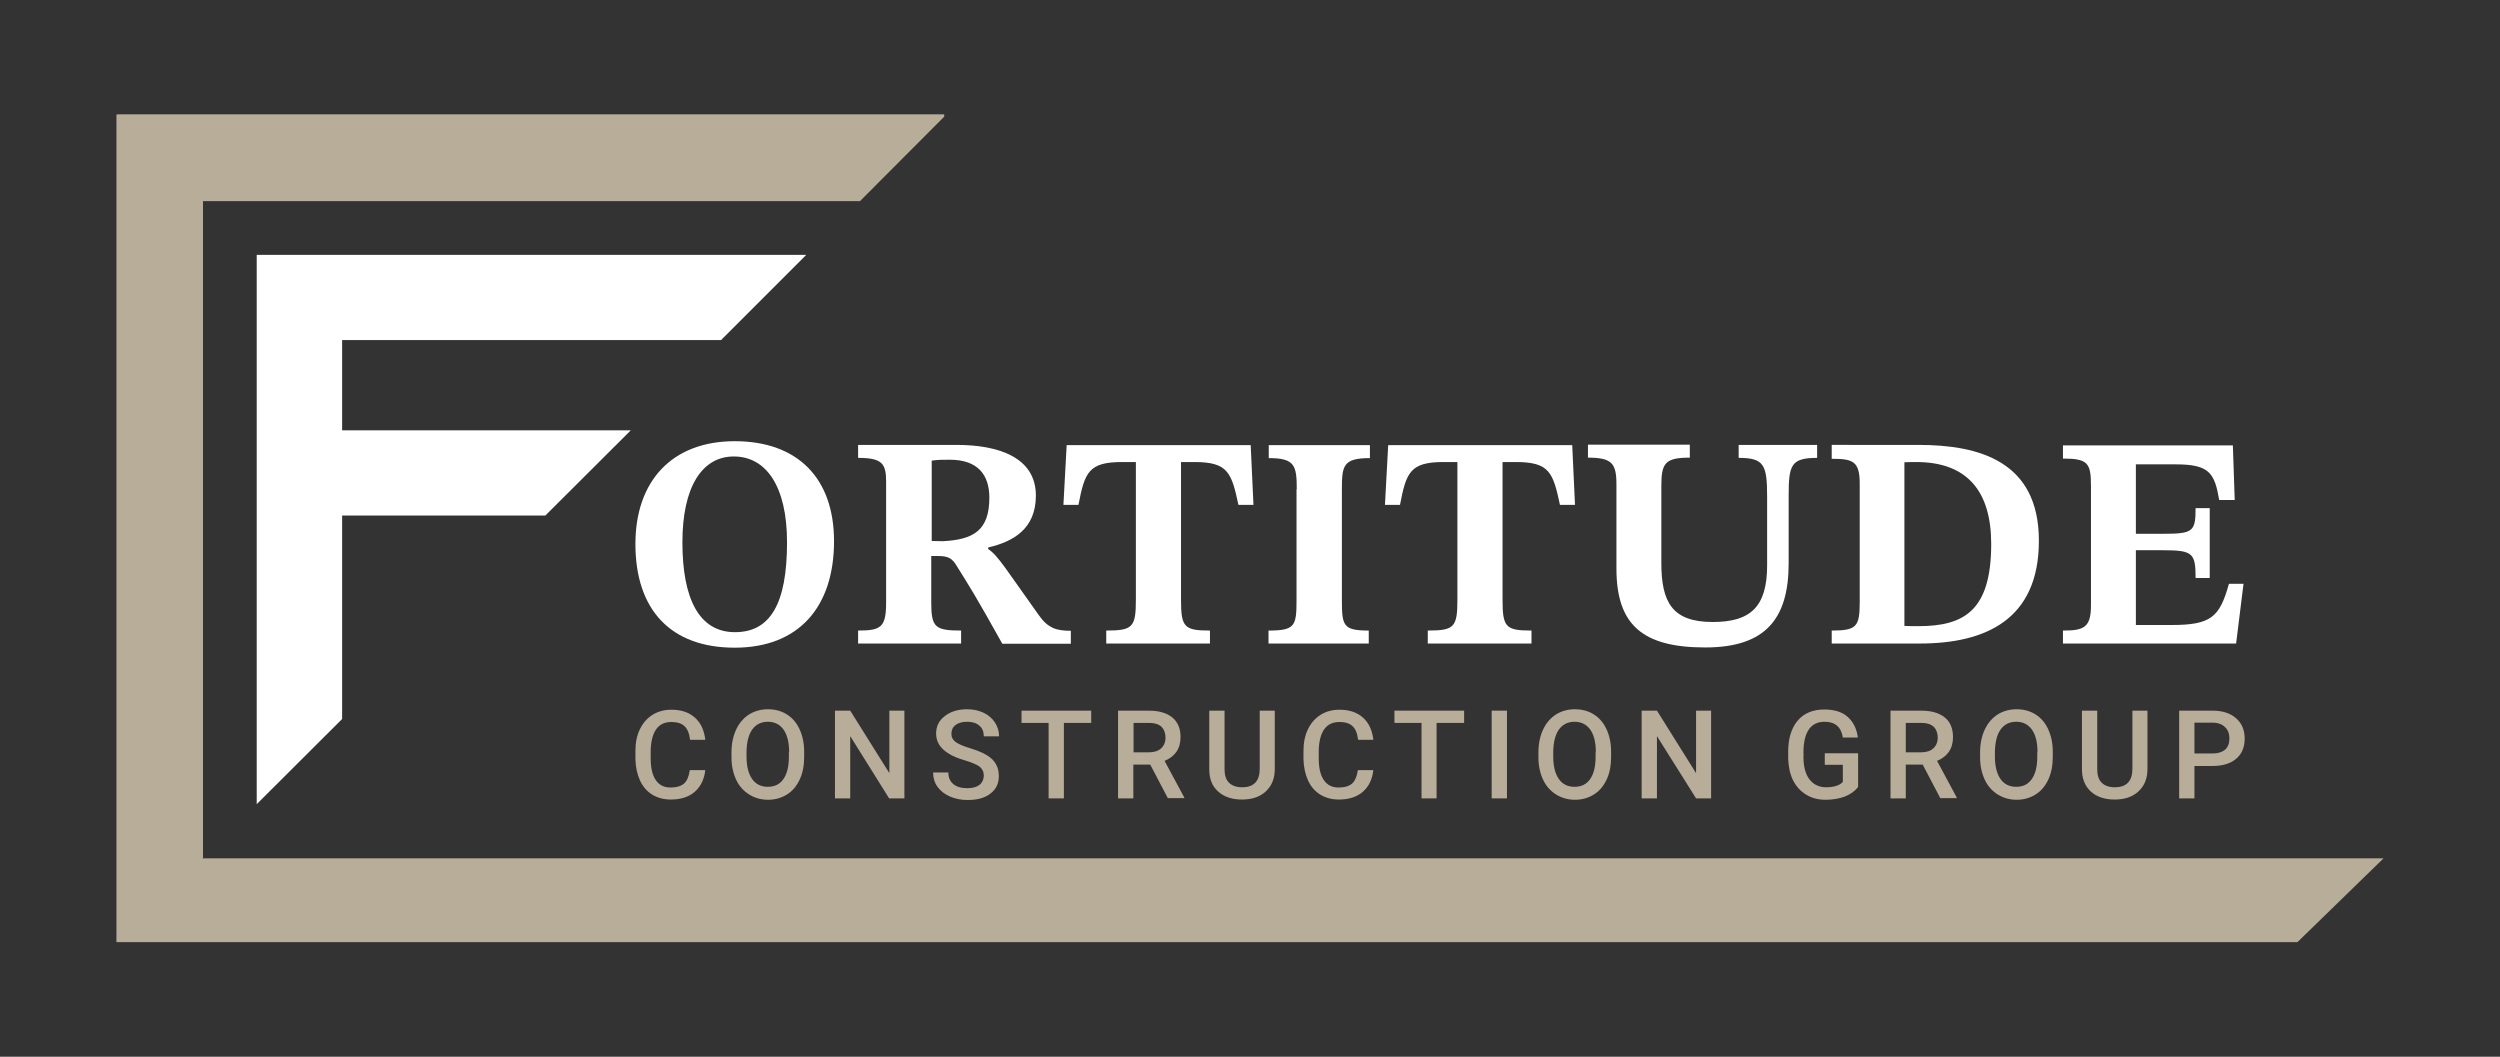
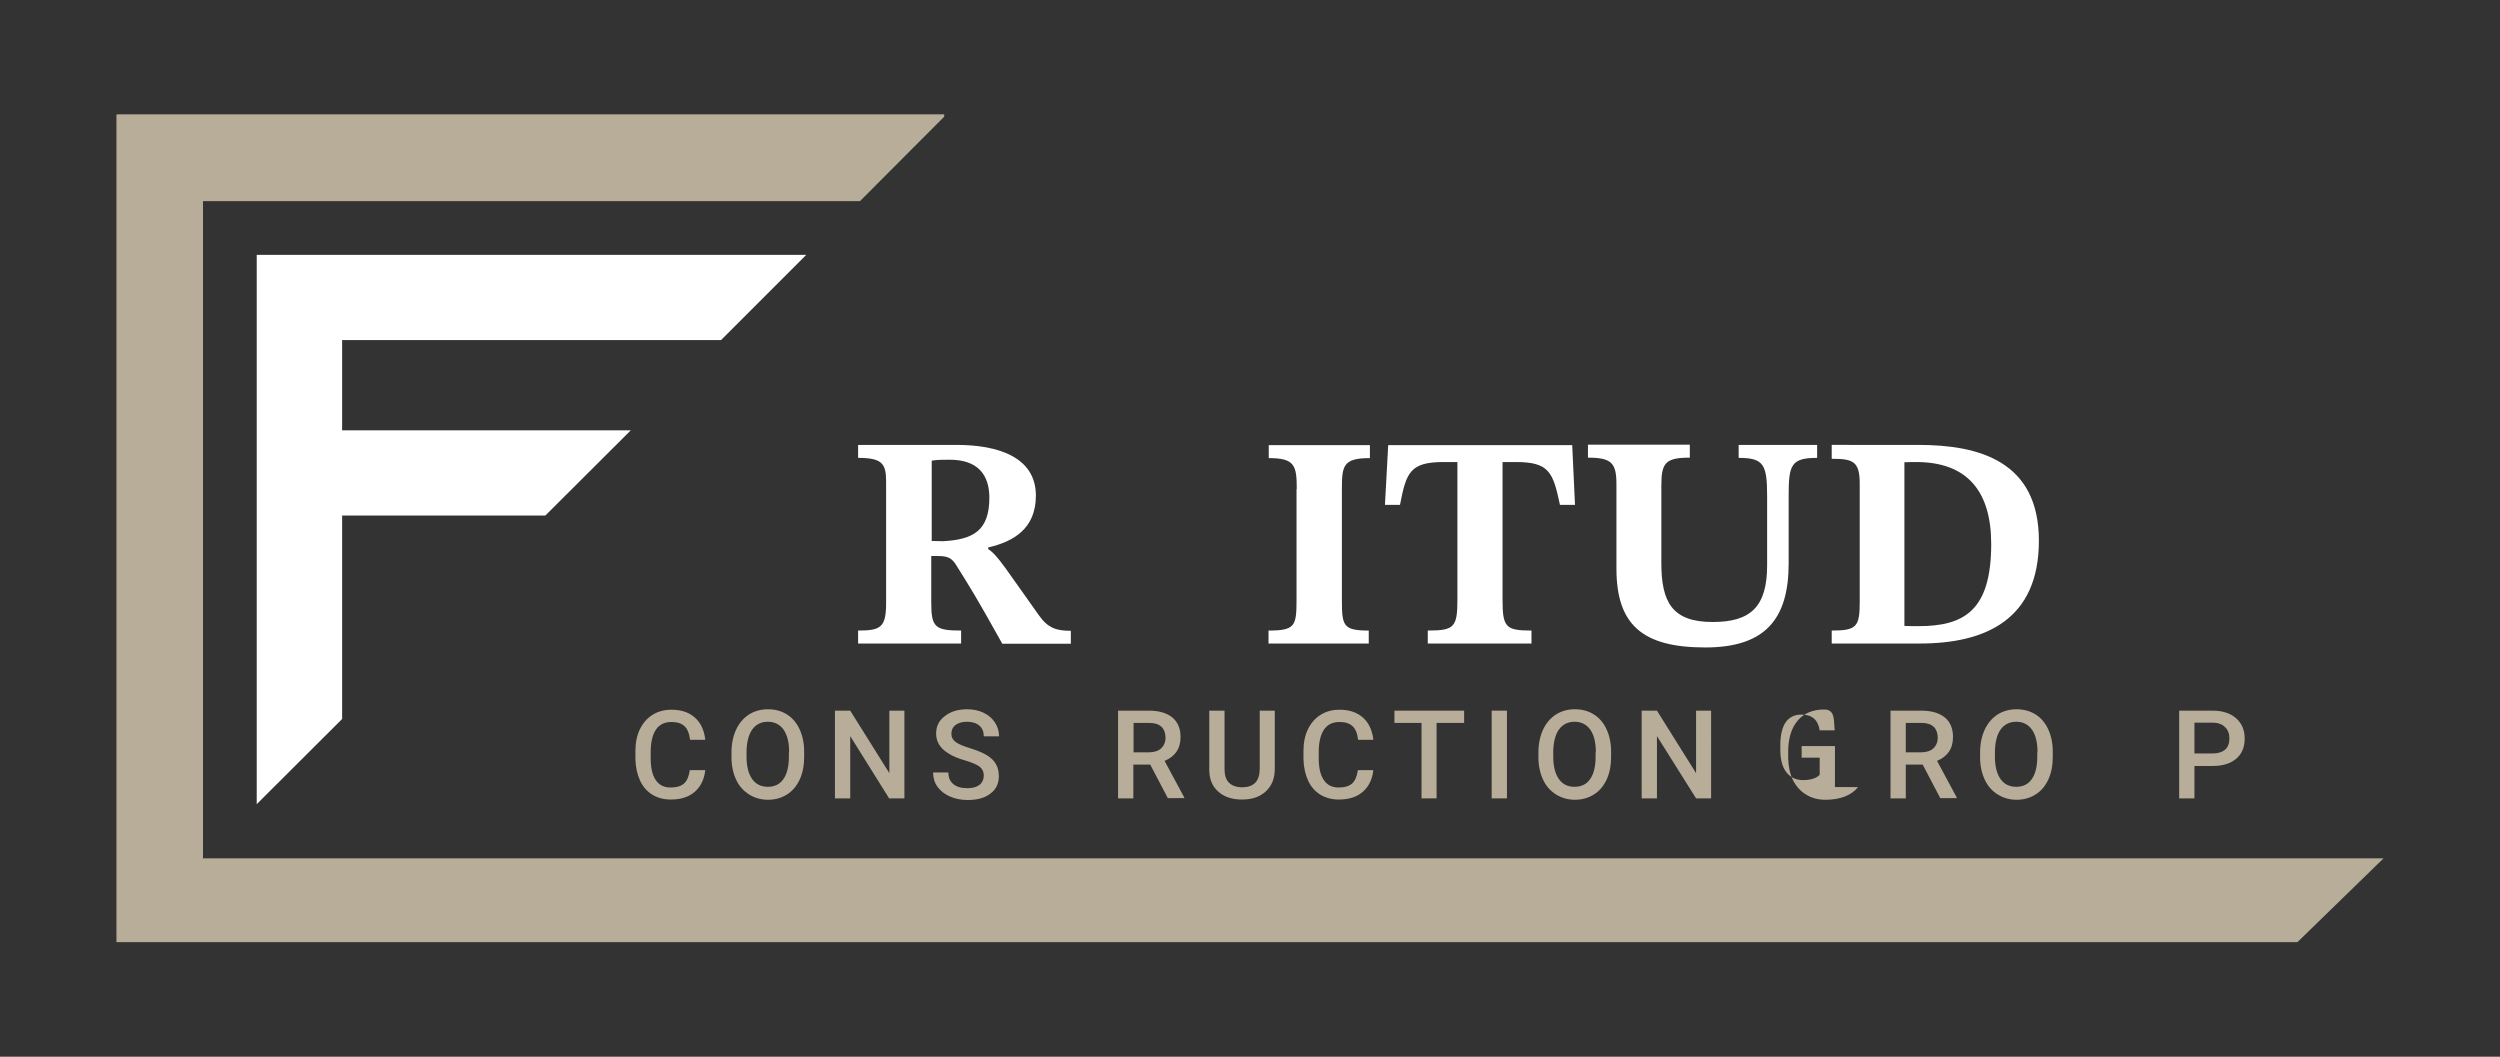
<svg xmlns="http://www.w3.org/2000/svg" version="1.1" id="Layer_1" x="0px" y="0px" viewBox="0 0 1080 456.5" style="enable-background:new 0 0 1080 456.5;" xml:space="preserve">
  <rect x="0" y="0" width="1080" height="456.5" fill="#333333" stroke="none" />
  <style type="text/css">
	.st0{fill:#FFFFFF;}
	.st1{fill:#B7AD99;}
</style>
  <g>
    <polygon class="st0" points="147.8,310.6 147.8,222.7 235.6,222.7 272.5,185.9 147.8,185.9 147.8,146.9 311.5,146.9 345.8,112.6    348.3,110.1 110.9,110.1 110.9,110.4 110.9,146.9 110.9,347.4  " />
    <polygon class="st1" points="87.5,370.8 87.7,370.6 87.7,86.9 371.5,86.9 407.9,50.4 407.9,49.4 51,49.4 50.3,49.5 50.3,50.2    50.3,407 992.5,407 1029.7,370.8  " />
    <g>
-       <path class="st0" d="M317.4,279.8c-27.5,0-42.9-16.2-42.9-44.8c0-27.3,15.9-44.4,42.9-44.4c27.3,0,42.9,16.1,42.9,43.2    C360.3,262.5,344.8,279.8,317.4,279.8z M317,197.2c-13.7,0-22.2,13.1-22.2,37.1c0,24.5,7.3,38.8,22.7,38.8    c15.1,0,22.5-12,22.5-38.8C340,210.1,331,197.2,317,197.2z" />
      <path class="st0" d="M426.9,236.5v0.7c4.2,2.7,7.8,8.9,21.9,28.6c4,5.7,7.8,6.7,13.8,6.7v5.6H433c-11.7-21-14.2-24.8-19.5-33.3    c-2.3-4-4.2-4.6-8.6-4.6h-2.6v20.2c0,10.6,1.7,12,12.9,12v5.6h-44.5v-5.6c9.9,0,12.1-1.4,12.1-12.1V208c0-7.7-1.7-10.2-12.1-10.2    v-5.6h42.6c18.1,0,34.2,5.4,34.2,21.9C447.5,228.5,437.7,234,426.9,236.5z M402.4,233.7l5,0.1c13.1-0.7,20-4.6,20-18.8    c0-9.9-5-16.4-17.1-16.4c-2.7,0-5.4,0-7.8,0.4V233.7z" />
-       <path class="st0" d="M535,218.1c-3-14.1-4.6-18.5-19.1-18.5h-5.7v59.5c0,11.9,1.4,13.3,12.5,13.3v5.6h-44.8v-5.6    c11.4,0,12.8-1.4,12.8-13.3v-59.5h-5.9c-14.5,0-16.2,4.4-18.9,18.5h-6.5l1.4-25.8h79.5l1.2,25.8H535z" />
      <path class="st0" d="M560.2,211.3c0-10.3-0.9-13.4-12.1-13.4v-5.6h43.7v5.6c-11.6,0-12.1,3.3-12.1,13.4v47.9    c0,11.1,0.5,13.2,11.6,13.2v5.6H548v-5.6c11.5,0,12.1-2,12.1-13.2V211.3z" />
      <path class="st0" d="M673.9,218.1c-3-14.1-4.6-18.5-19.1-18.5h-5.7v59.5c0,11.9,1.4,13.3,12.5,13.3v5.6h-44.8v-5.6    c11.4,0,12.8-1.4,12.8-13.3v-59.5h-5.9c-14.5,0-16.2,4.4-18.9,18.5h-6.5l1.4-25.8h79.5l1.2,25.8H673.9z" />
      <path class="st0" d="M785.1,197.8c-11.4,0-12.4,3-12.4,16.4v29.2c0,24.1-10.2,36.3-36,36.3c-27.2,0-38.4-9.8-38.4-34.1v-36.4    c0-9.1-2-11.5-12.3-11.5v-5.6h44v5.6c-10.6,0-12.3,2.3-12.3,12.1v33.4c0,17.1,4.8,25.5,22.2,25.5c16.3,0,23.5-6.5,23.5-24.5v-29.6    c0-13.8-1.3-16.8-12.3-16.8v-5.6h33.9V197.8z" />
      <path class="st0" d="M828.8,192.2c26.1,0,52,7,52,41.4c0,34.1-23.1,44.4-51.4,44.4h-38.1v-5.6c10.7,0,12.1-1.6,12.1-12.3v-51.2    c0-9.7-3-10.7-12.1-10.7v-6H828.8z M822.7,270.4c2.1,0.1,4.2,0.1,6,0.1c19.6,0,31.5-6.5,31.5-35.5c0-22.7-10.3-35.4-32.4-35.4    c-1.6,0-2.9,0-5.1,0.1V270.4z" />
-       <path class="st0" d="M966,278h-74.8v-5.6c8.9,0,12.1-1.2,12.1-10.8v-51.8c0-9.8-1.4-11.7-12.1-11.7v-5.7h73.4l0.8,23.6h-6.7    c-2-11.7-4.3-15.4-18.8-15.4h-17.2v30h11.6c13.1,0,14.2-0.9,14.2-11.1h6.1v30.2h-6.1c0-10.8-1.2-12-14.2-12h-11.6V270h15.4    c17.1,0,20.8-3.4,24.8-17.8h6.3L966,278z" />
    </g>
    <g>
      <path class="st1" d="M304.7,332.5c-0.4,4-1.9,7.2-4.5,9.5c-2.6,2.3-6.1,3.4-10.4,3.4c-3,0-5.7-0.7-8-2.1c-2.3-1.4-4.1-3.5-5.3-6.1    c-1.2-2.6-1.9-5.7-2-9.2v-3.5c0-3.6,0.6-6.7,1.9-9.4c1.3-2.7,3.1-4.8,5.5-6.3c2.4-1.5,5.1-2.2,8.2-2.2c4.2,0,7.5,1.1,10.1,3.4    c2.6,2.3,4,5.5,4.5,9.6h-6.6c-0.3-2.7-1.1-4.7-2.4-5.9c-1.3-1.2-3.1-1.8-5.6-1.8c-2.9,0-5.1,1-6.6,3.1c-1.5,2.1-2.3,5.2-2.4,9.2    v3.4c0,4.1,0.7,7.2,2.2,9.4c1.5,2.2,3.6,3.2,6.4,3.2c2.6,0,4.5-0.6,5.8-1.7c1.3-1.2,2.1-3.1,2.5-5.8H304.7z" />
      <path class="st1" d="M347.4,326.9c0,3.7-0.6,7-1.9,9.8c-1.3,2.8-3.1,5-5.5,6.5c-2.4,1.5-5.1,2.3-8.2,2.3c-3.1,0-5.8-0.8-8.2-2.3    c-2.4-1.5-4.3-3.6-5.6-6.4c-1.3-2.8-2-6-2-9.6V325c0-3.7,0.7-7,2-9.8c1.3-2.8,3.2-5,5.5-6.5c2.4-1.5,5.1-2.3,8.2-2.3    s5.8,0.7,8.2,2.2s4.2,3.6,5.5,6.4c1.3,2.8,2,6,2,9.7V326.9z M340.9,324.9c0-4.2-0.8-7.4-2.4-9.7c-1.6-2.2-3.8-3.4-6.8-3.4    c-2.8,0-5.1,1.1-6.7,3.3s-2.4,5.4-2.5,9.5v2.2c0,4.2,0.8,7.4,2.4,9.7c1.6,2.3,3.9,3.4,6.8,3.4c2.9,0,5.2-1.1,6.7-3.3    c1.6-2.2,2.4-5.5,2.4-9.7V324.9z" />
      <path class="st1" d="M390.7,344.9h-6.6L367.3,318v26.9h-6.6V307h6.6l16.9,27v-27h6.5V344.9z" />
      <path class="st1" d="M425,335.1c0-1.7-0.6-2.9-1.8-3.9c-1.2-0.9-3.3-1.8-6.3-2.7c-3.1-0.9-5.5-1.9-7.3-3.1c-3.5-2.2-5.2-5-5.2-8.5    c0-3.1,1.2-5.6,3.7-7.5c2.5-2,5.7-3,9.7-3c2.6,0,5,0.5,7.1,1.5c2.1,1,3.7,2.4,4.9,4.2c1.2,1.8,1.8,3.8,1.8,6H425    c0-2-0.6-3.5-1.9-4.6c-1.2-1.1-3-1.7-5.3-1.7c-2.2,0-3.8,0.5-5,1.4c-1.2,0.9-1.8,2.2-1.8,3.9c0,1.4,0.6,2.5,1.9,3.5    c1.3,0.9,3.4,1.8,6.4,2.7c2.9,0.9,5.3,1.9,7.1,3s3.1,2.4,3.9,3.9c0.8,1.4,1.2,3.1,1.2,5.1c0,3.2-1.2,5.7-3.6,7.5    c-2.4,1.9-5.7,2.8-9.9,2.8c-2.7,0-5.3-0.5-7.6-1.5c-2.3-1-4.1-2.4-5.4-4.2s-1.9-3.9-1.9-6.2h6.6c0,2.2,0.7,3.8,2.1,5    c1.4,1.2,3.5,1.8,6.1,1.8c2.3,0,4-0.5,5.2-1.4S425,336.6,425,335.1z" />
-       <path class="st1" d="M471.4,312.3h-11.8v32.6H453v-32.6h-11.7V307h30.1V312.3z" />
      <path class="st1" d="M496.9,330.3h-7.3v14.6H483V307h13.3c4.4,0,7.7,1,10.1,2.9c2.4,2,3.6,4.8,3.6,8.5c0,2.5-0.6,4.7-1.8,6.4    s-2.9,3-5.1,3.9l8.5,15.8v0.3h-7.1L496.9,330.3z M489.6,325h6.8c2.2,0,4-0.6,5.2-1.7c1.2-1.1,1.9-2.7,1.9-4.6c0-2-0.6-3.6-1.7-4.7    c-1.2-1.1-2.9-1.7-5.2-1.7h-6.9V325z" />
      <path class="st1" d="M550.7,307v25.3c0,4-1.3,7.2-3.9,9.6c-2.6,2.4-6,3.5-10.3,3.5c-4.3,0-7.8-1.2-10.3-3.5    c-2.6-2.3-3.8-5.5-3.8-9.6V307h6.6v25.3c0,2.5,0.6,4.5,1.9,5.8s3.2,2,5.7,2c5.1,0,7.6-2.7,7.6-8V307H550.7z" />
      <path class="st1" d="M593.3,332.5c-0.4,4-1.9,7.2-4.5,9.5s-6.1,3.4-10.4,3.4c-3,0-5.7-0.7-8-2.1c-2.3-1.4-4.1-3.5-5.3-6.1    c-1.2-2.6-1.9-5.7-2-9.2v-3.5c0-3.6,0.6-6.7,1.9-9.4s3.1-4.8,5.5-6.3c2.4-1.5,5.1-2.2,8.2-2.2c4.2,0,7.5,1.1,10.1,3.4    c2.6,2.3,4,5.5,4.5,9.6h-6.6c-0.3-2.7-1.1-4.7-2.4-5.9s-3.1-1.8-5.6-1.8c-2.9,0-5.1,1-6.6,3.1c-1.5,2.1-2.3,5.2-2.4,9.2v3.4    c0,4.1,0.7,7.2,2.2,9.4c1.5,2.2,3.6,3.2,6.4,3.2c2.6,0,4.5-0.6,5.8-1.7c1.3-1.2,2.1-3.1,2.5-5.8H593.3z" />
      <path class="st1" d="M632.4,312.3h-11.8v32.6h-6.5v-32.6h-11.7V307h30.1V312.3z" />
      <path class="st1" d="M651,344.9h-6.6V307h6.6V344.9z" />
      <path class="st1" d="M696,326.9c0,3.7-0.6,7-1.9,9.8c-1.3,2.8-3.1,5-5.5,6.5c-2.4,1.5-5.1,2.3-8.2,2.3c-3.1,0-5.8-0.8-8.2-2.3    c-2.4-1.5-4.3-3.6-5.6-6.4c-1.3-2.8-2-6-2-9.6V325c0-3.7,0.7-7,2-9.8c1.3-2.8,3.2-5,5.5-6.5c2.4-1.5,5.1-2.3,8.2-2.3    c3.1,0,5.8,0.7,8.2,2.2s4.2,3.6,5.5,6.4c1.3,2.8,2,6,2,9.7V326.9z M689.4,324.9c0-4.2-0.8-7.4-2.4-9.7c-1.6-2.2-3.8-3.4-6.8-3.4    c-2.8,0-5.1,1.1-6.7,3.3c-1.6,2.2-2.4,5.4-2.5,9.5v2.2c0,4.2,0.8,7.4,2.4,9.7s3.9,3.4,6.8,3.4c2.9,0,5.2-1.1,6.7-3.3    c1.6-2.2,2.4-5.5,2.4-9.7V324.9z" />
      <path class="st1" d="M739.3,344.9h-6.6L715.8,318v26.9h-6.6V307h6.6l16.9,27v-27h6.5V344.9z" />
-       <path class="st1" d="M802.7,340c-1.4,1.8-3.3,3.1-5.7,4.1c-2.4,0.9-5.2,1.4-8.3,1.4c-3.2,0-6-0.7-8.4-2.2    c-2.4-1.4-4.3-3.5-5.7-6.2c-1.3-2.7-2-5.8-2.1-9.4v-3c0-5.7,1.4-10.2,4.1-13.4c2.7-3.2,6.6-4.8,11.5-4.8c4.2,0,7.6,1,10,3.1    s4,5.1,4.5,9h-6.5c-0.7-4.6-3.4-6.8-7.9-6.8c-2.9,0-5.2,1.1-6.7,3.2s-2.3,5.2-2.4,9.3v2.9c0,4.1,0.9,7.3,2.6,9.5s4.1,3.4,7.2,3.4    c3.4,0,5.8-0.8,7.2-2.3v-7.4h-7.8v-5h14.4V340z" />
+       <path class="st1" d="M802.7,340c-1.4,1.8-3.3,3.1-5.7,4.1c-2.4,0.9-5.2,1.4-8.3,1.4c-3.2,0-6-0.7-8.4-2.2    c-2.4-1.4-4.3-3.5-5.7-6.2c-1.3-2.7-2-5.8-2.1-9.4v-3c0-5.7,1.4-10.2,4.1-13.4c2.7-3.2,6.6-4.8,11.5-4.8s4,5.1,4.5,9h-6.5c-0.7-4.6-3.4-6.8-7.9-6.8c-2.9,0-5.2,1.1-6.7,3.2s-2.3,5.2-2.4,9.3v2.9c0,4.1,0.9,7.3,2.6,9.5s4.1,3.4,7.2,3.4    c3.4,0,5.8-0.8,7.2-2.3v-7.4h-7.8v-5h14.4V340z" />
      <path class="st1" d="M830.6,330.3h-7.3v14.6h-6.6V307H830c4.4,0,7.7,1,10.1,2.9s3.6,4.8,3.6,8.5c0,2.5-0.6,4.7-1.8,6.4    c-1.2,1.7-2.9,3-5.1,3.9l8.5,15.8v0.3h-7.1L830.6,330.3z M823.2,325h6.8c2.2,0,4-0.6,5.2-1.7c1.2-1.1,1.9-2.7,1.9-4.6    c0-2-0.6-3.6-1.7-4.7c-1.2-1.1-2.9-1.7-5.2-1.7h-6.9V325z" />
      <path class="st1" d="M886.8,326.9c0,3.7-0.6,7-1.9,9.8c-1.3,2.8-3.1,5-5.5,6.5c-2.4,1.5-5.1,2.3-8.2,2.3c-3.1,0-5.8-0.8-8.2-2.3    c-2.4-1.5-4.3-3.6-5.6-6.4c-1.3-2.8-2-6-2-9.6V325c0-3.7,0.7-7,2-9.8c1.3-2.8,3.2-5,5.5-6.5c2.4-1.5,5.1-2.3,8.2-2.3    c3.1,0,5.8,0.7,8.2,2.2s4.2,3.6,5.5,6.4c1.3,2.8,2,6,2,9.7V326.9z M880.2,324.9c0-4.2-0.8-7.4-2.4-9.7c-1.6-2.2-3.8-3.4-6.8-3.4    c-2.8,0-5.1,1.1-6.7,3.3c-1.6,2.2-2.4,5.4-2.5,9.5v2.2c0,4.2,0.8,7.4,2.4,9.7s3.9,3.4,6.8,3.4c2.9,0,5.2-1.1,6.7-3.3    c1.6-2.2,2.4-5.5,2.4-9.7V324.9z" />
-       <path class="st1" d="M927.7,307v25.3c0,4-1.3,7.2-3.9,9.6c-2.6,2.4-6,3.5-10.3,3.5c-4.3,0-7.8-1.2-10.3-3.5s-3.8-5.5-3.8-9.6V307    h6.6v25.3c0,2.5,0.6,4.5,1.9,5.8c1.3,1.3,3.2,2,5.7,2c5.1,0,7.6-2.7,7.6-8V307H927.7z" />
      <path class="st1" d="M948,330.8v14.1h-6.6V307h14.5c4.2,0,7.6,1.1,10.1,3.3c2.5,2.2,3.7,5.1,3.7,8.8c0,3.7-1.2,6.6-3.7,8.7    s-5.9,3.1-10.2,3.1H948z M948,325.5h7.9c2.3,0,4.1-0.6,5.4-1.7c1.2-1.1,1.8-2.7,1.8-4.8c0-2-0.6-3.7-1.9-4.9    c-1.2-1.2-3-1.9-5.2-1.9H948V325.5z" />
    </g>
  </g>
  <g>
</g>
  <g>
</g>
  <g>
</g>
  <g>
</g>
  <g>
</g>
  <g>
</g>
  <g>
</g>
  <g>
</g>
  <g>
</g>
  <g>
</g>
  <g>
</g>
</svg>